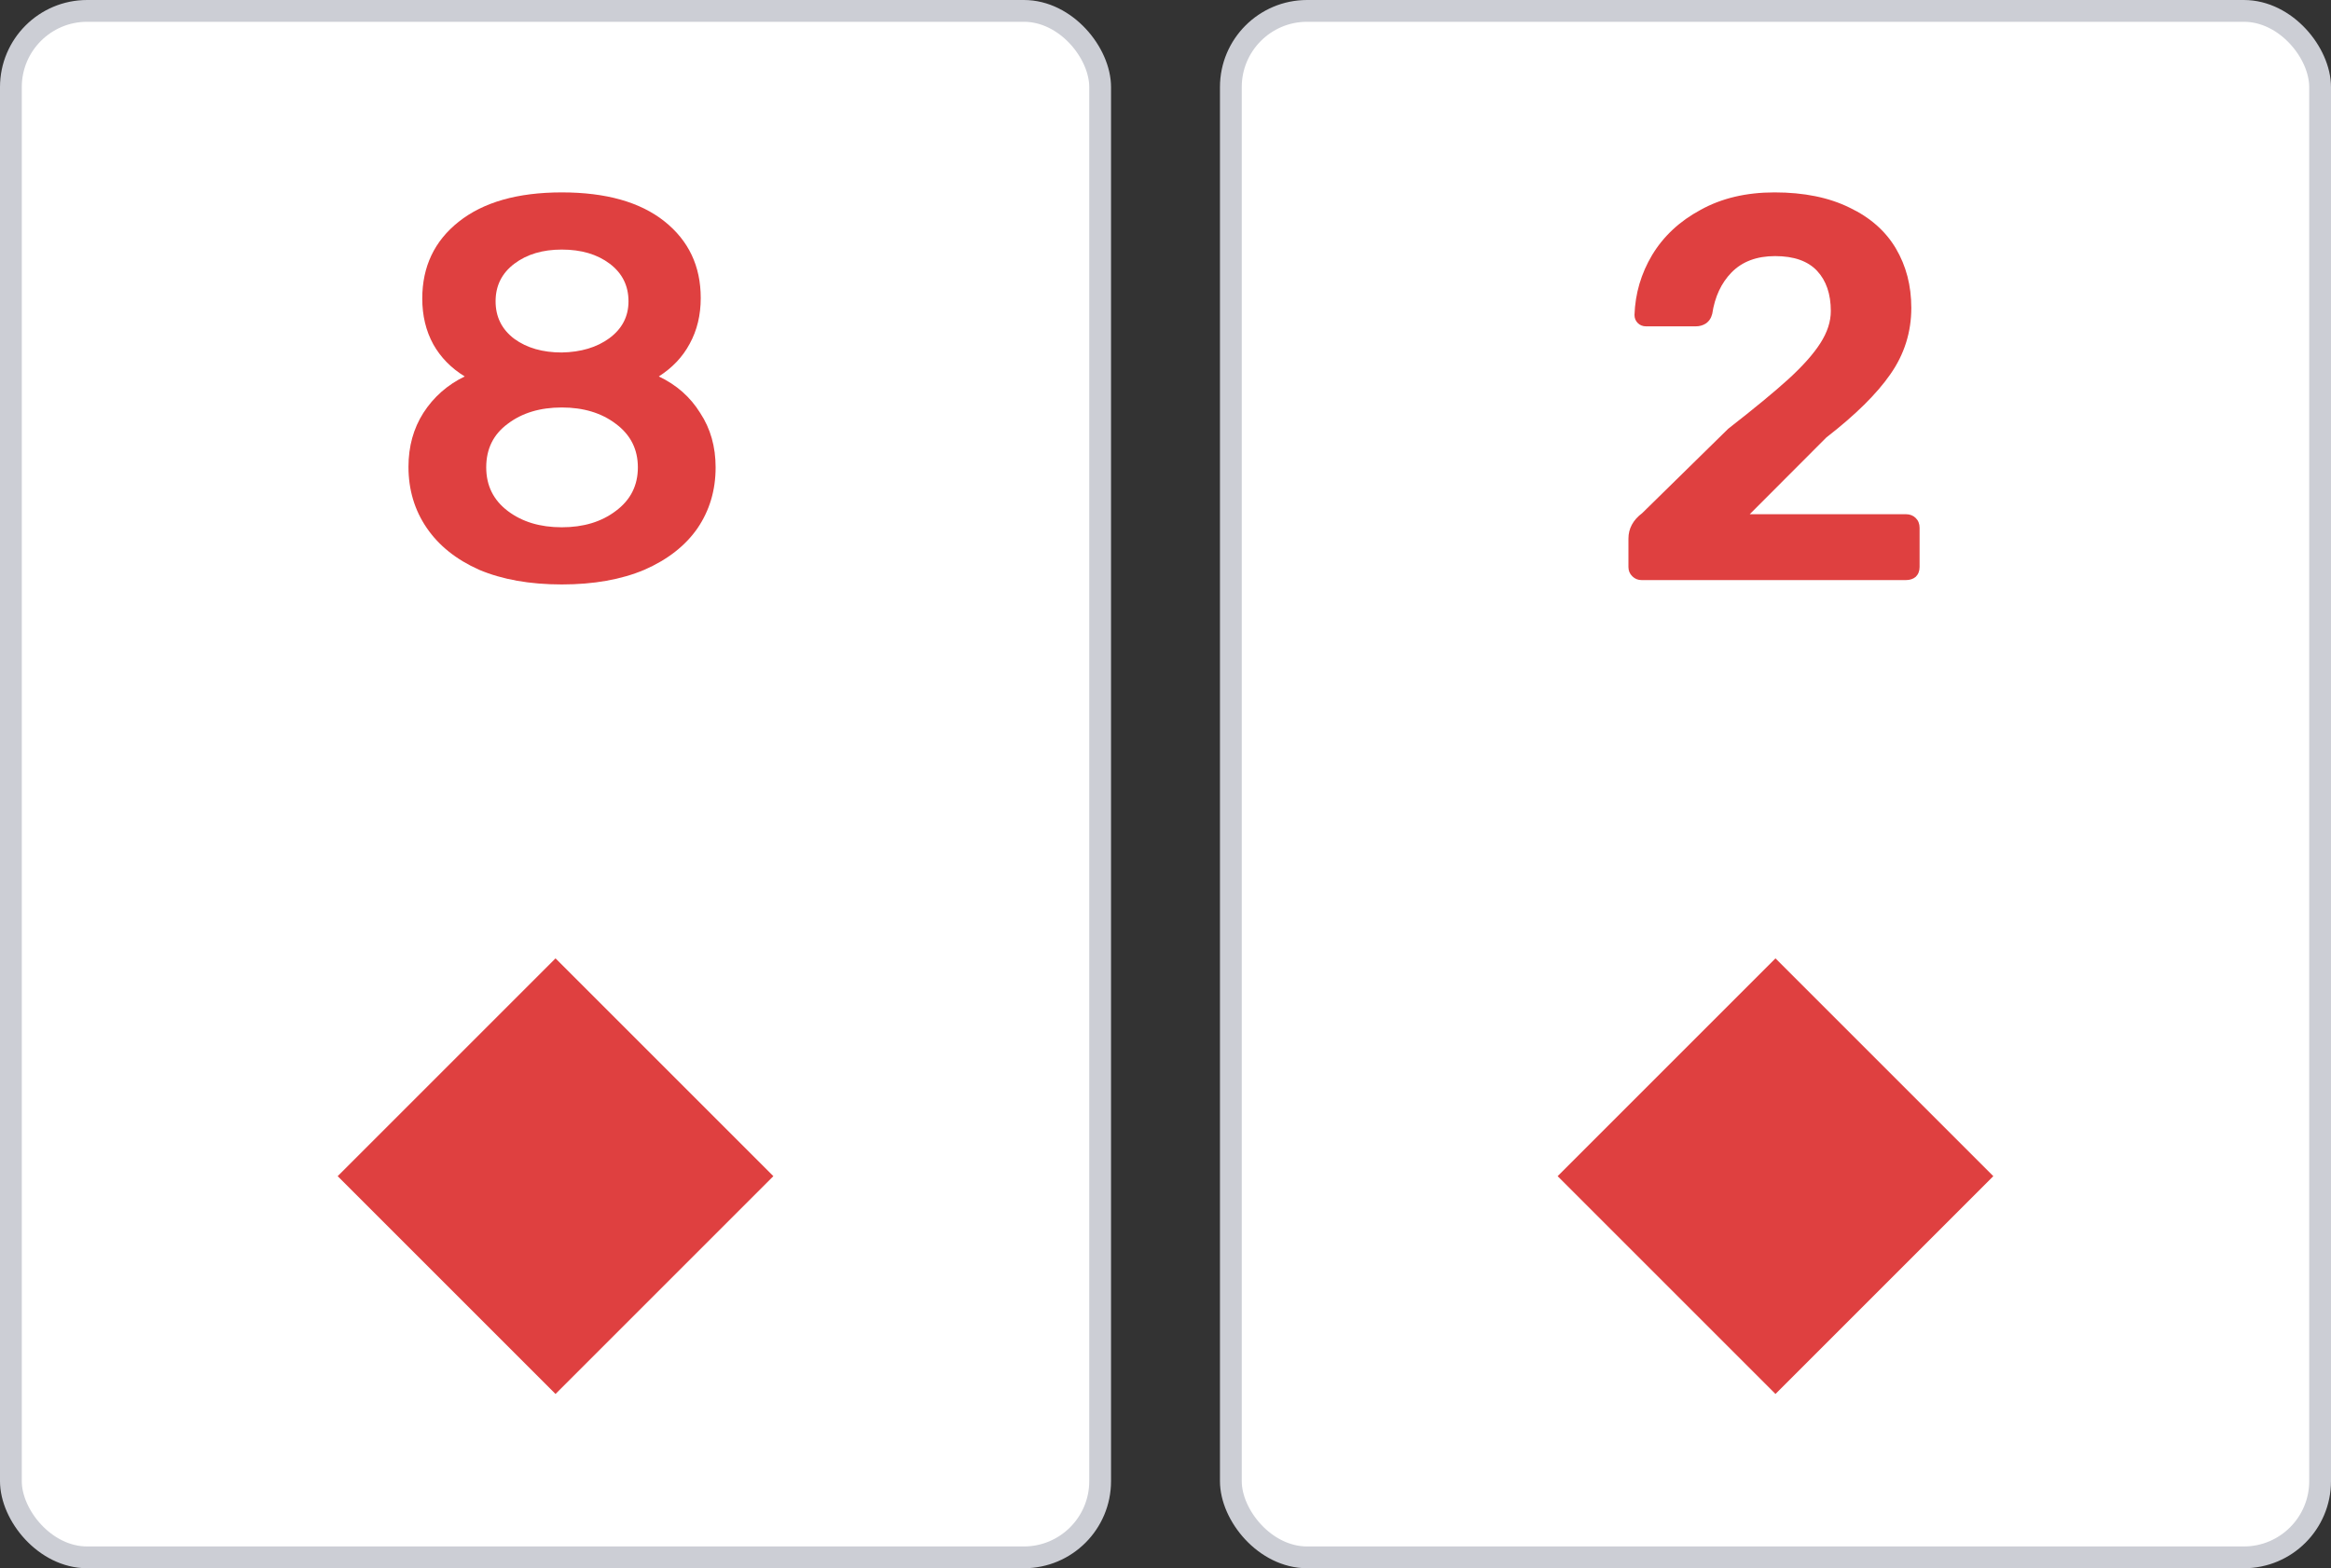
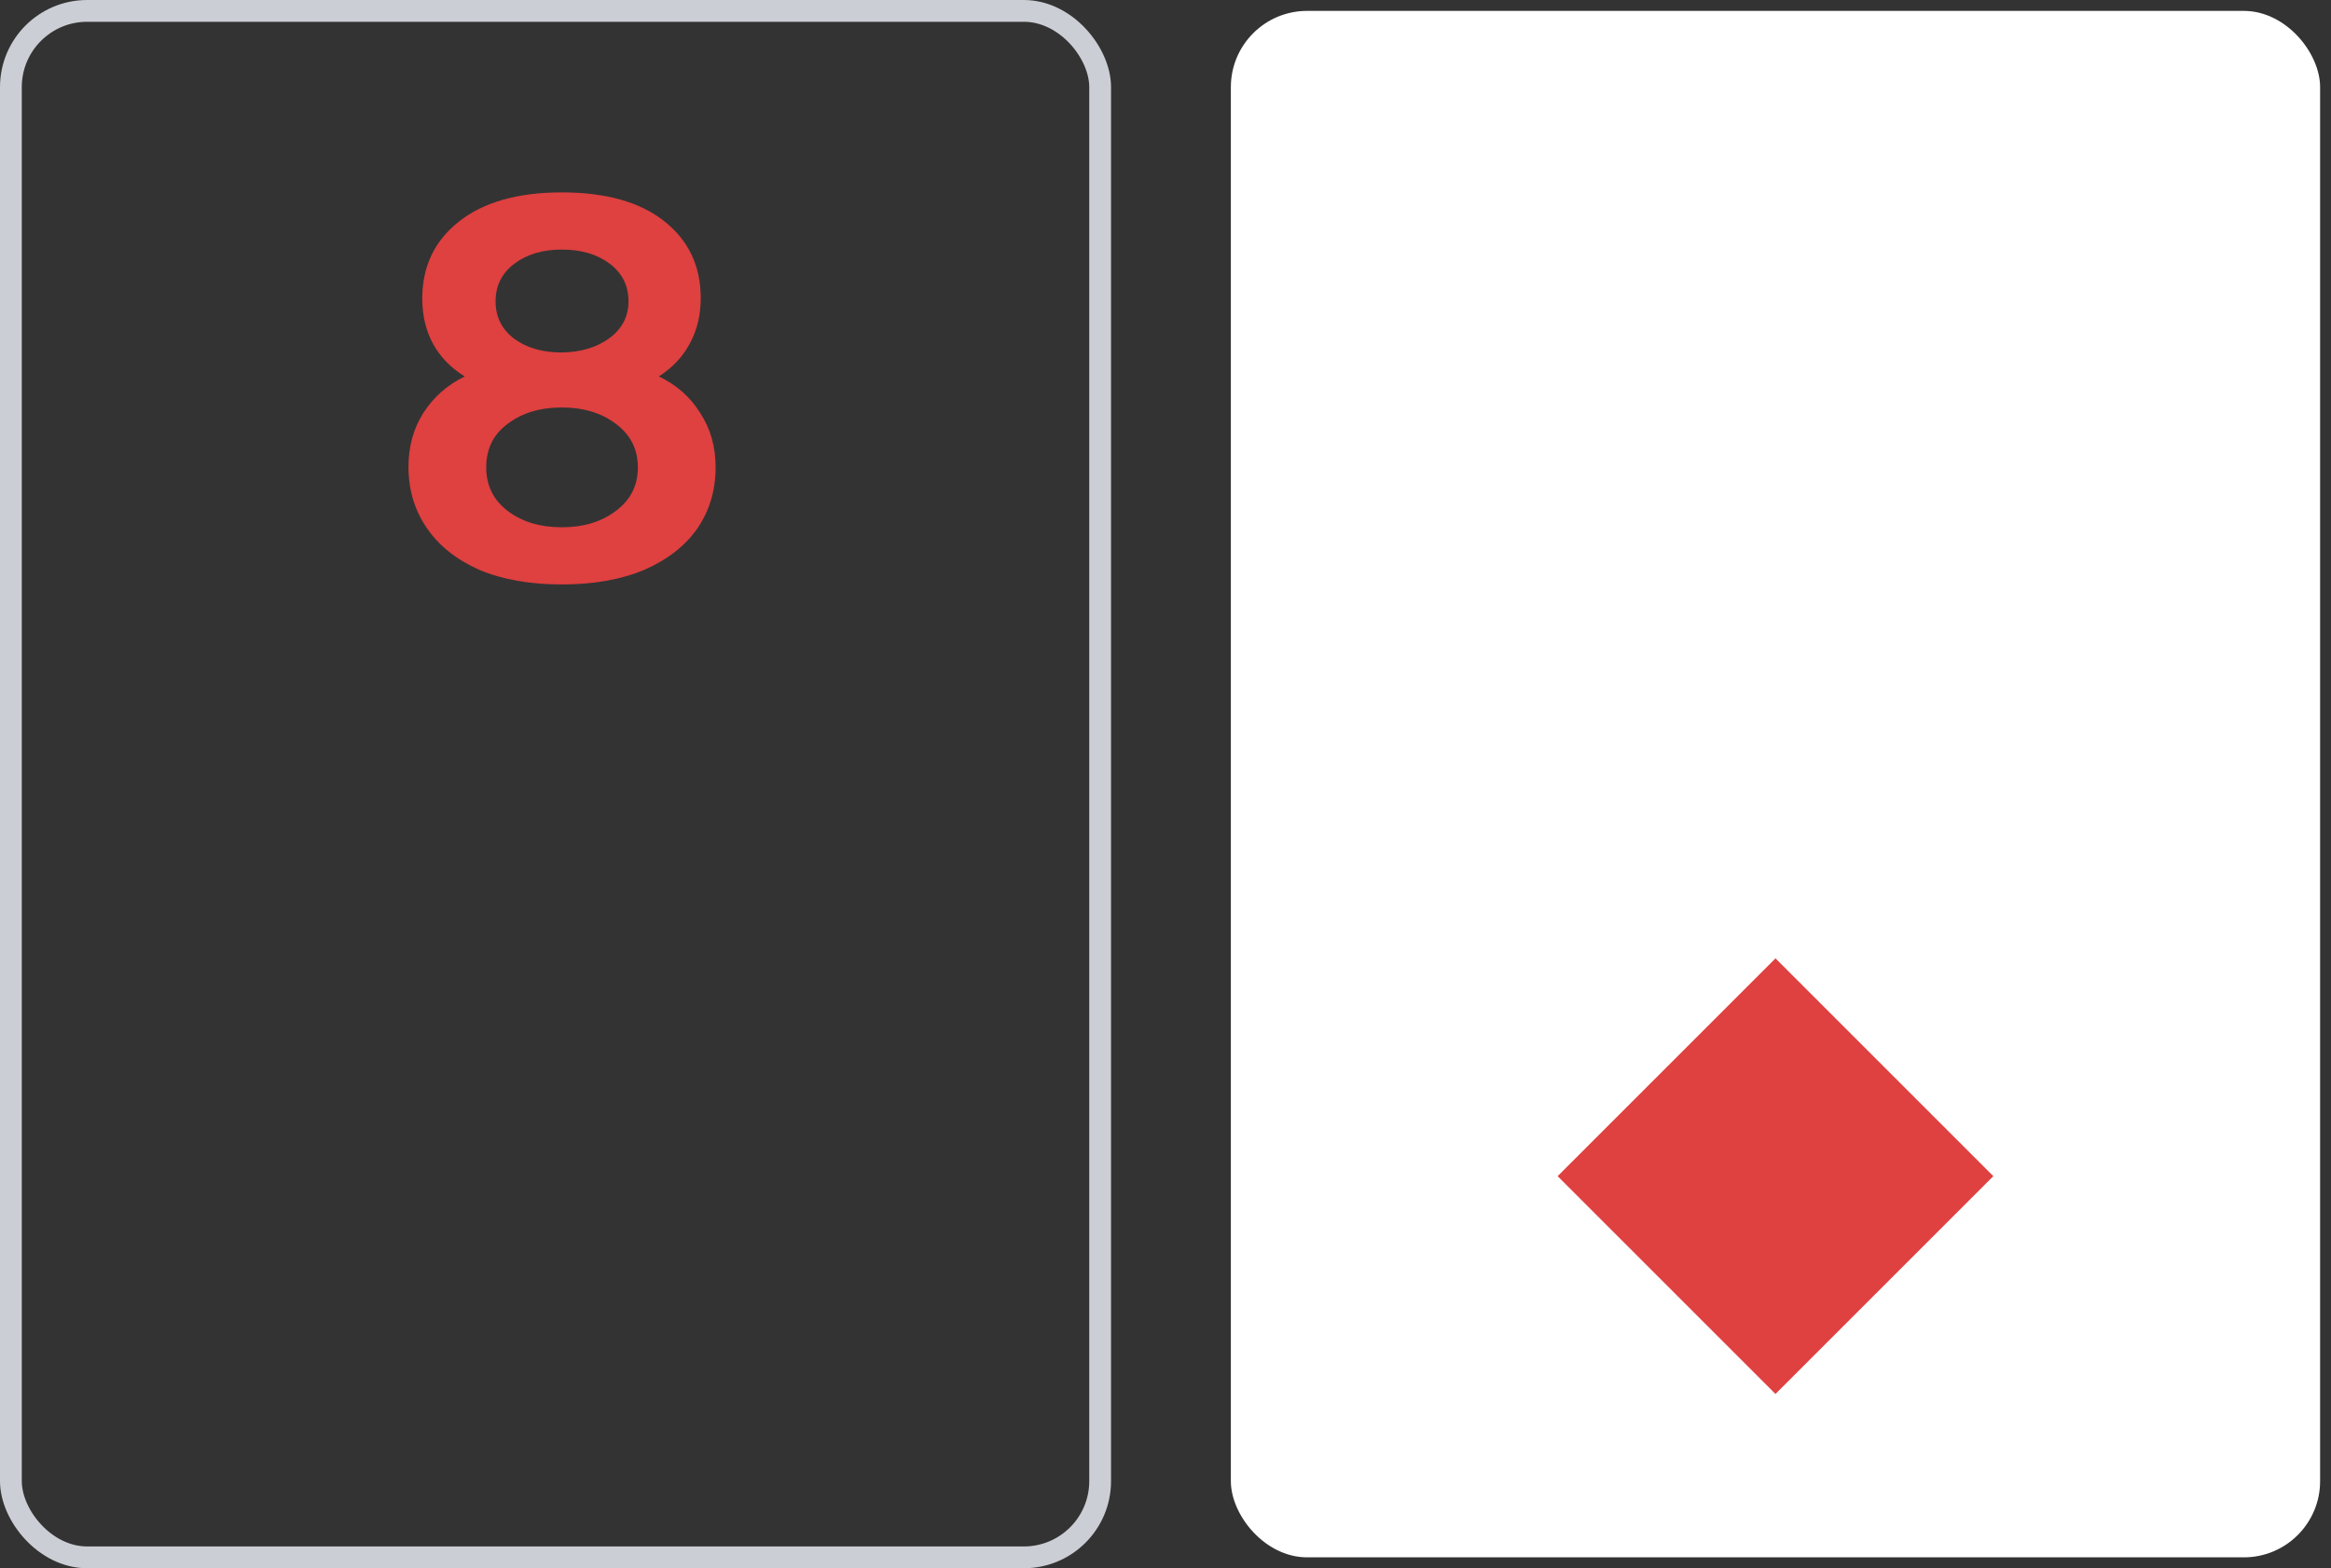
<svg xmlns="http://www.w3.org/2000/svg" width="107" height="72" viewBox="0 0 107 72" fill="none">
  <rect x="0" y="0" width="107" height="72" fill="#333333" stroke="none" />
-   <rect x="0.5" y="0.5" width="50" height="71" rx="3.5" fill="white" />
  <path d="M25.787 26.833C24.319 26.833 23.053 26.608 21.99 26.158C20.944 25.692 20.142 25.05 19.585 24.233C19.028 23.417 18.75 22.483 18.75 21.433C18.75 20.5 18.978 19.675 19.433 18.958C19.906 18.225 20.539 17.667 21.332 17.283C20.707 16.9 20.227 16.408 19.889 15.808C19.552 15.192 19.383 14.492 19.383 13.708C19.383 12.242 19.94 11.067 21.053 10.183C22.184 9.283 23.762 8.833 25.787 8.833C27.812 8.833 29.381 9.275 30.495 10.158C31.609 11.042 32.166 12.217 32.166 13.683C32.166 14.467 31.997 15.167 31.659 15.783C31.339 16.383 30.866 16.883 30.242 17.283C31.052 17.667 31.685 18.225 32.14 18.958C32.613 19.675 32.849 20.508 32.849 21.458C32.849 22.508 32.571 23.442 32.014 24.258C31.457 25.058 30.647 25.692 29.584 26.158C28.521 26.608 27.255 26.833 25.787 26.833ZM25.787 16.183C26.664 16.167 27.39 15.95 27.964 15.533C28.554 15.1 28.85 14.533 28.85 13.833C28.85 13.117 28.563 12.542 27.989 12.108C27.415 11.675 26.681 11.458 25.787 11.458C24.909 11.458 24.184 11.675 23.61 12.108C23.036 12.542 22.749 13.117 22.749 13.833C22.749 14.55 23.036 15.125 23.61 15.558C24.184 15.975 24.909 16.183 25.787 16.183ZM25.787 24.208C26.782 24.208 27.609 23.958 28.267 23.458C28.942 22.958 29.28 22.292 29.28 21.458C29.28 20.625 28.942 19.958 28.267 19.458C27.609 18.958 26.782 18.708 25.787 18.708C24.791 18.708 23.964 18.958 23.306 19.458C22.648 19.942 22.319 20.608 22.319 21.458C22.319 22.292 22.648 22.958 23.306 23.458C23.964 23.958 24.791 24.208 25.787 24.208Z" fill="#DF4040" />
-   <path d="M15.5 54L25.5 44L35.5 54L25.5 64L15.5 54Z" fill="#DF4040" />
  <rect x="0.5" y="0.5" width="50" height="71" rx="3.5" stroke="#CCCED5" />
  <rect x="56.5" y="0.5" width="50" height="71" rx="3.5" fill="white" />
-   <path d="M75.358 26.633C75.189 26.633 75.045 26.575 74.927 26.458C74.809 26.342 74.75 26.2 74.75 26.033V24.733C74.75 24.267 74.961 23.875 75.383 23.558L79.332 19.683C80.53 18.75 81.449 17.992 82.091 17.408C82.749 16.808 83.238 16.258 83.559 15.758C83.879 15.258 84.04 14.767 84.04 14.283C84.04 13.5 83.829 12.883 83.407 12.433C82.985 11.983 82.344 11.758 81.483 11.758C80.639 11.758 79.973 12.008 79.483 12.508C79.011 12.992 78.716 13.625 78.597 14.408C78.547 14.608 78.446 14.758 78.294 14.858C78.159 14.942 78.007 14.983 77.838 14.983H75.56C75.408 14.983 75.282 14.933 75.18 14.833C75.079 14.733 75.028 14.608 75.028 14.458C75.062 13.475 75.332 12.558 75.838 11.708C76.362 10.842 77.104 10.15 78.066 9.633C79.028 9.1 80.158 8.833 81.458 8.833C82.808 8.833 83.955 9.067 84.9 9.533C85.845 9.983 86.554 10.608 87.027 11.408C87.499 12.208 87.735 13.117 87.735 14.133C87.735 15.25 87.415 16.267 86.773 17.183C86.149 18.083 85.17 19.05 83.837 20.083L80.319 23.608H87.482C87.668 23.608 87.82 23.667 87.938 23.783C88.056 23.9 88.115 24.05 88.115 24.233V26.033C88.115 26.217 88.056 26.367 87.938 26.483C87.82 26.583 87.668 26.633 87.482 26.633H75.358Z" fill="#DF4040" />
  <path d="M71.5 54L81.5 44L91.5 54L81.5 64L71.5 54Z" fill="#DF4040" />
-   <rect x="56.5" y="0.5" width="50" height="71" rx="3.5" stroke="#CCCED5" />
</svg>